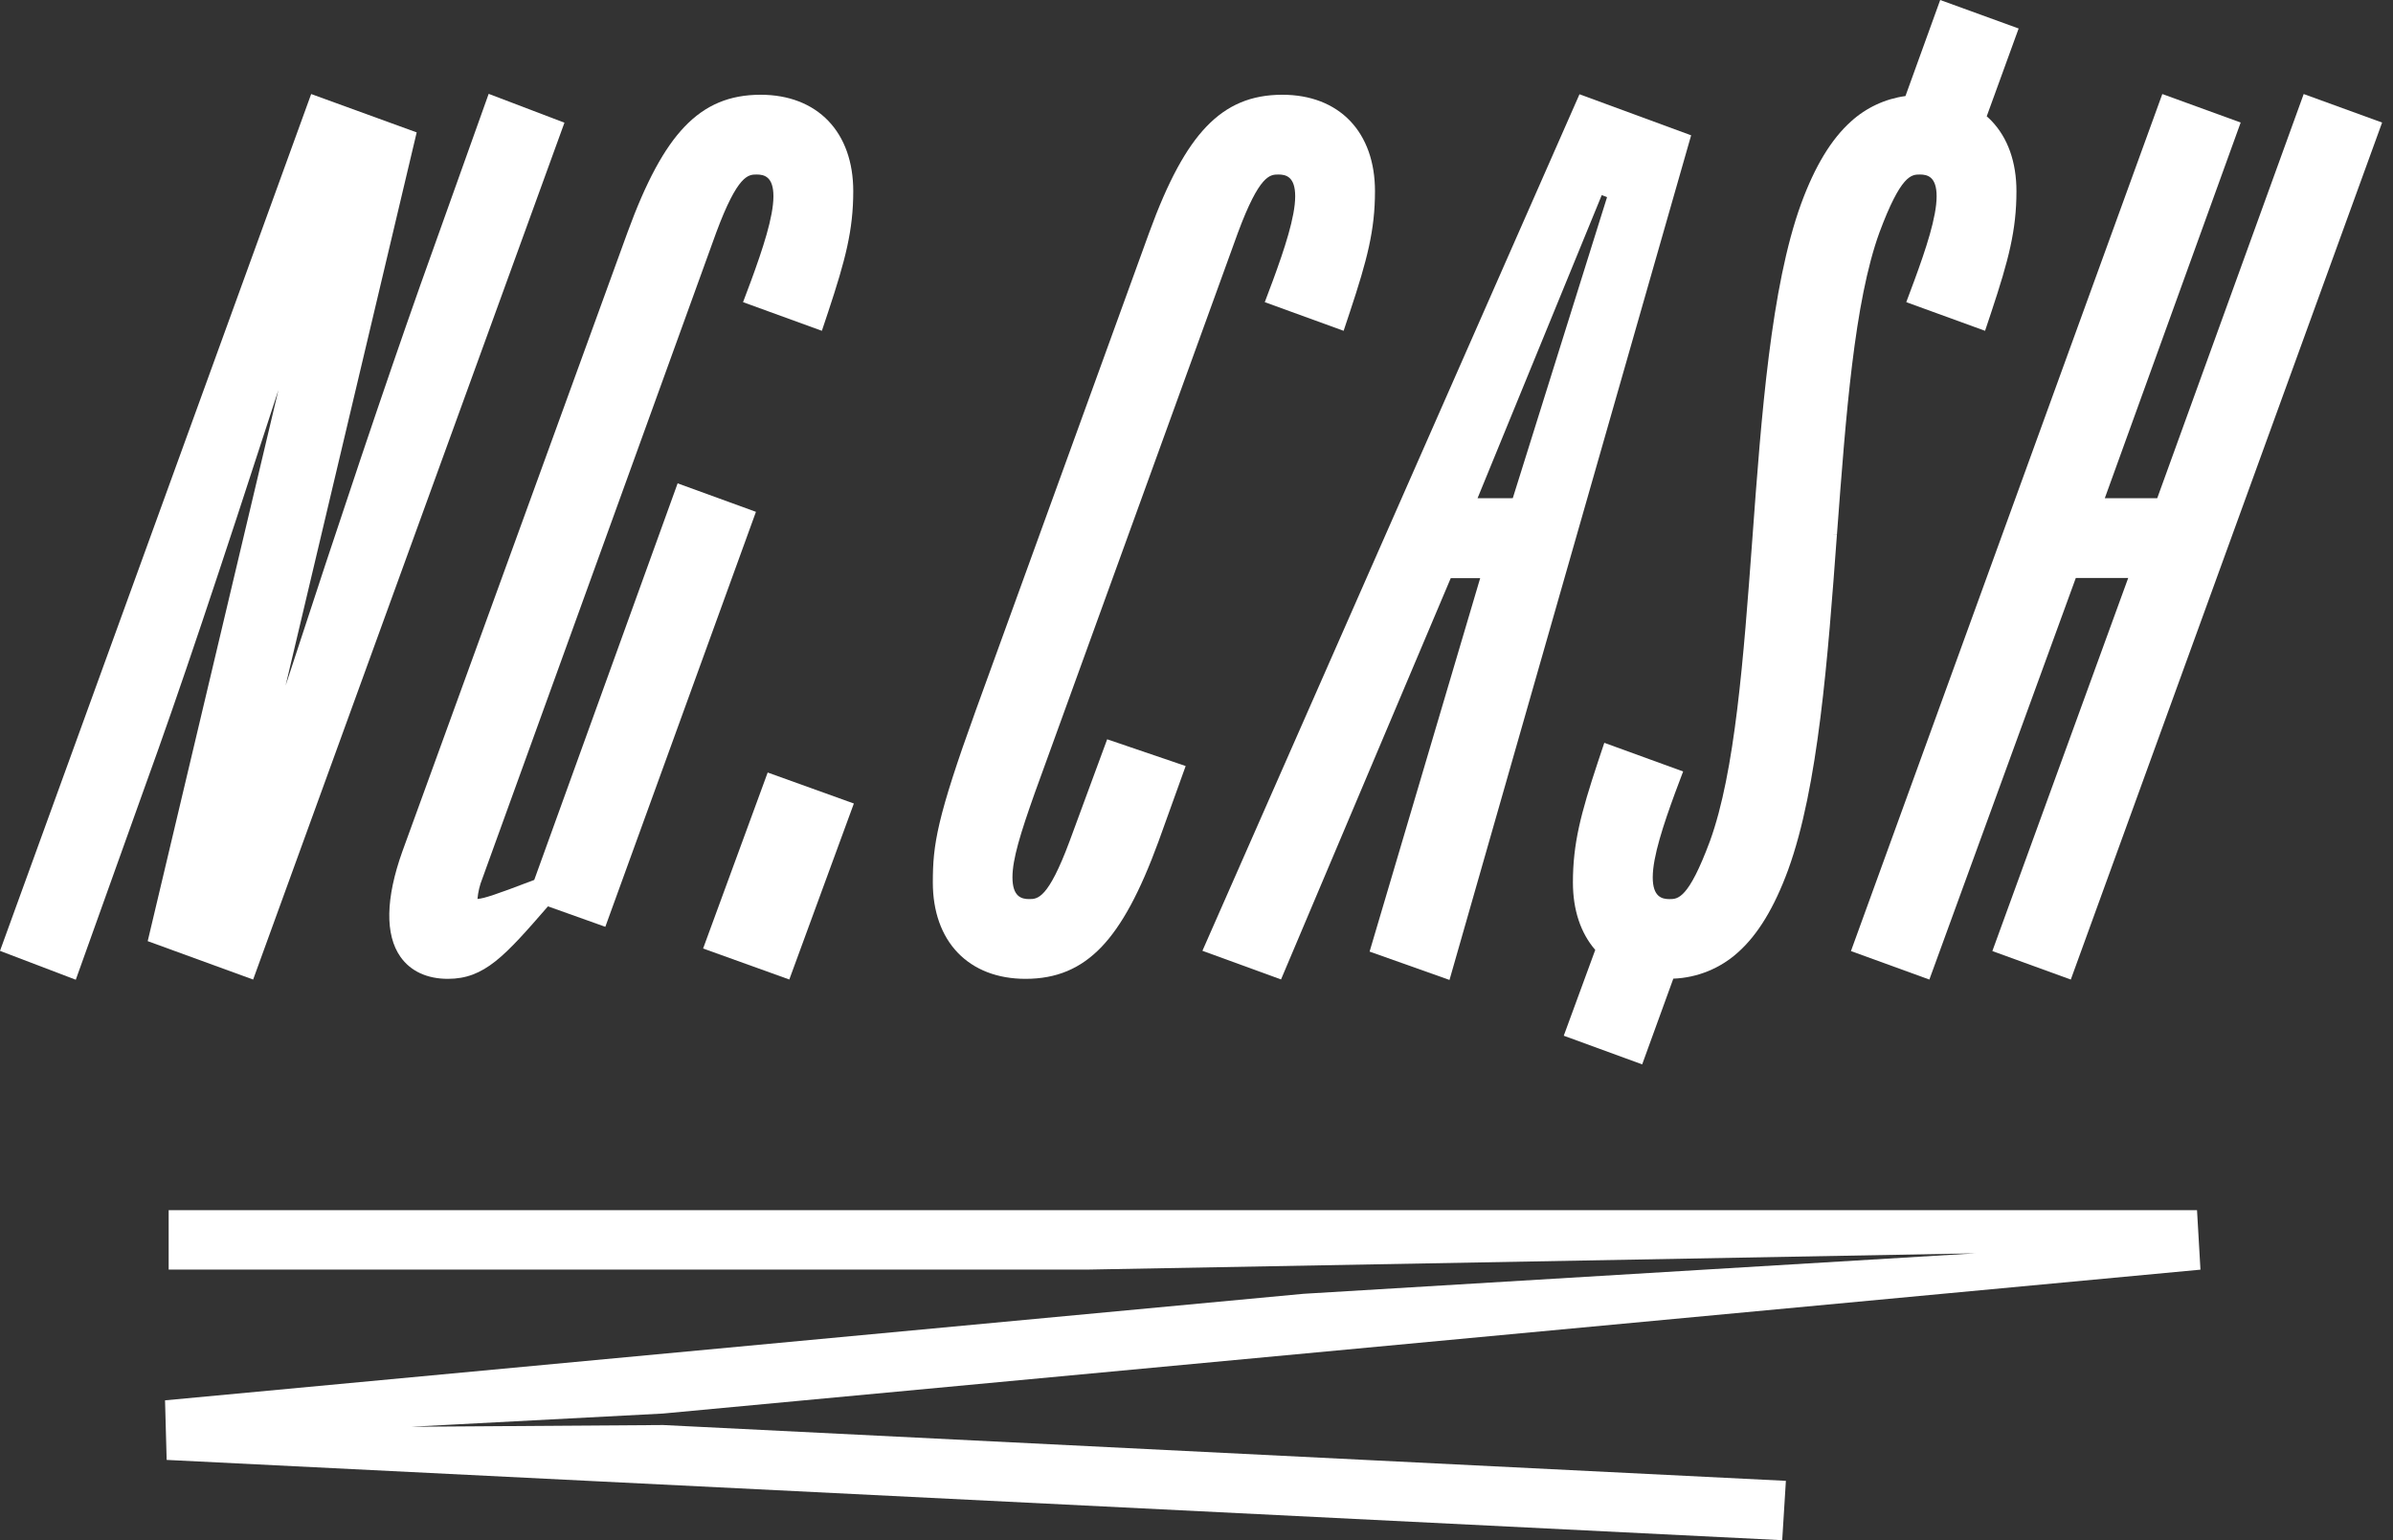
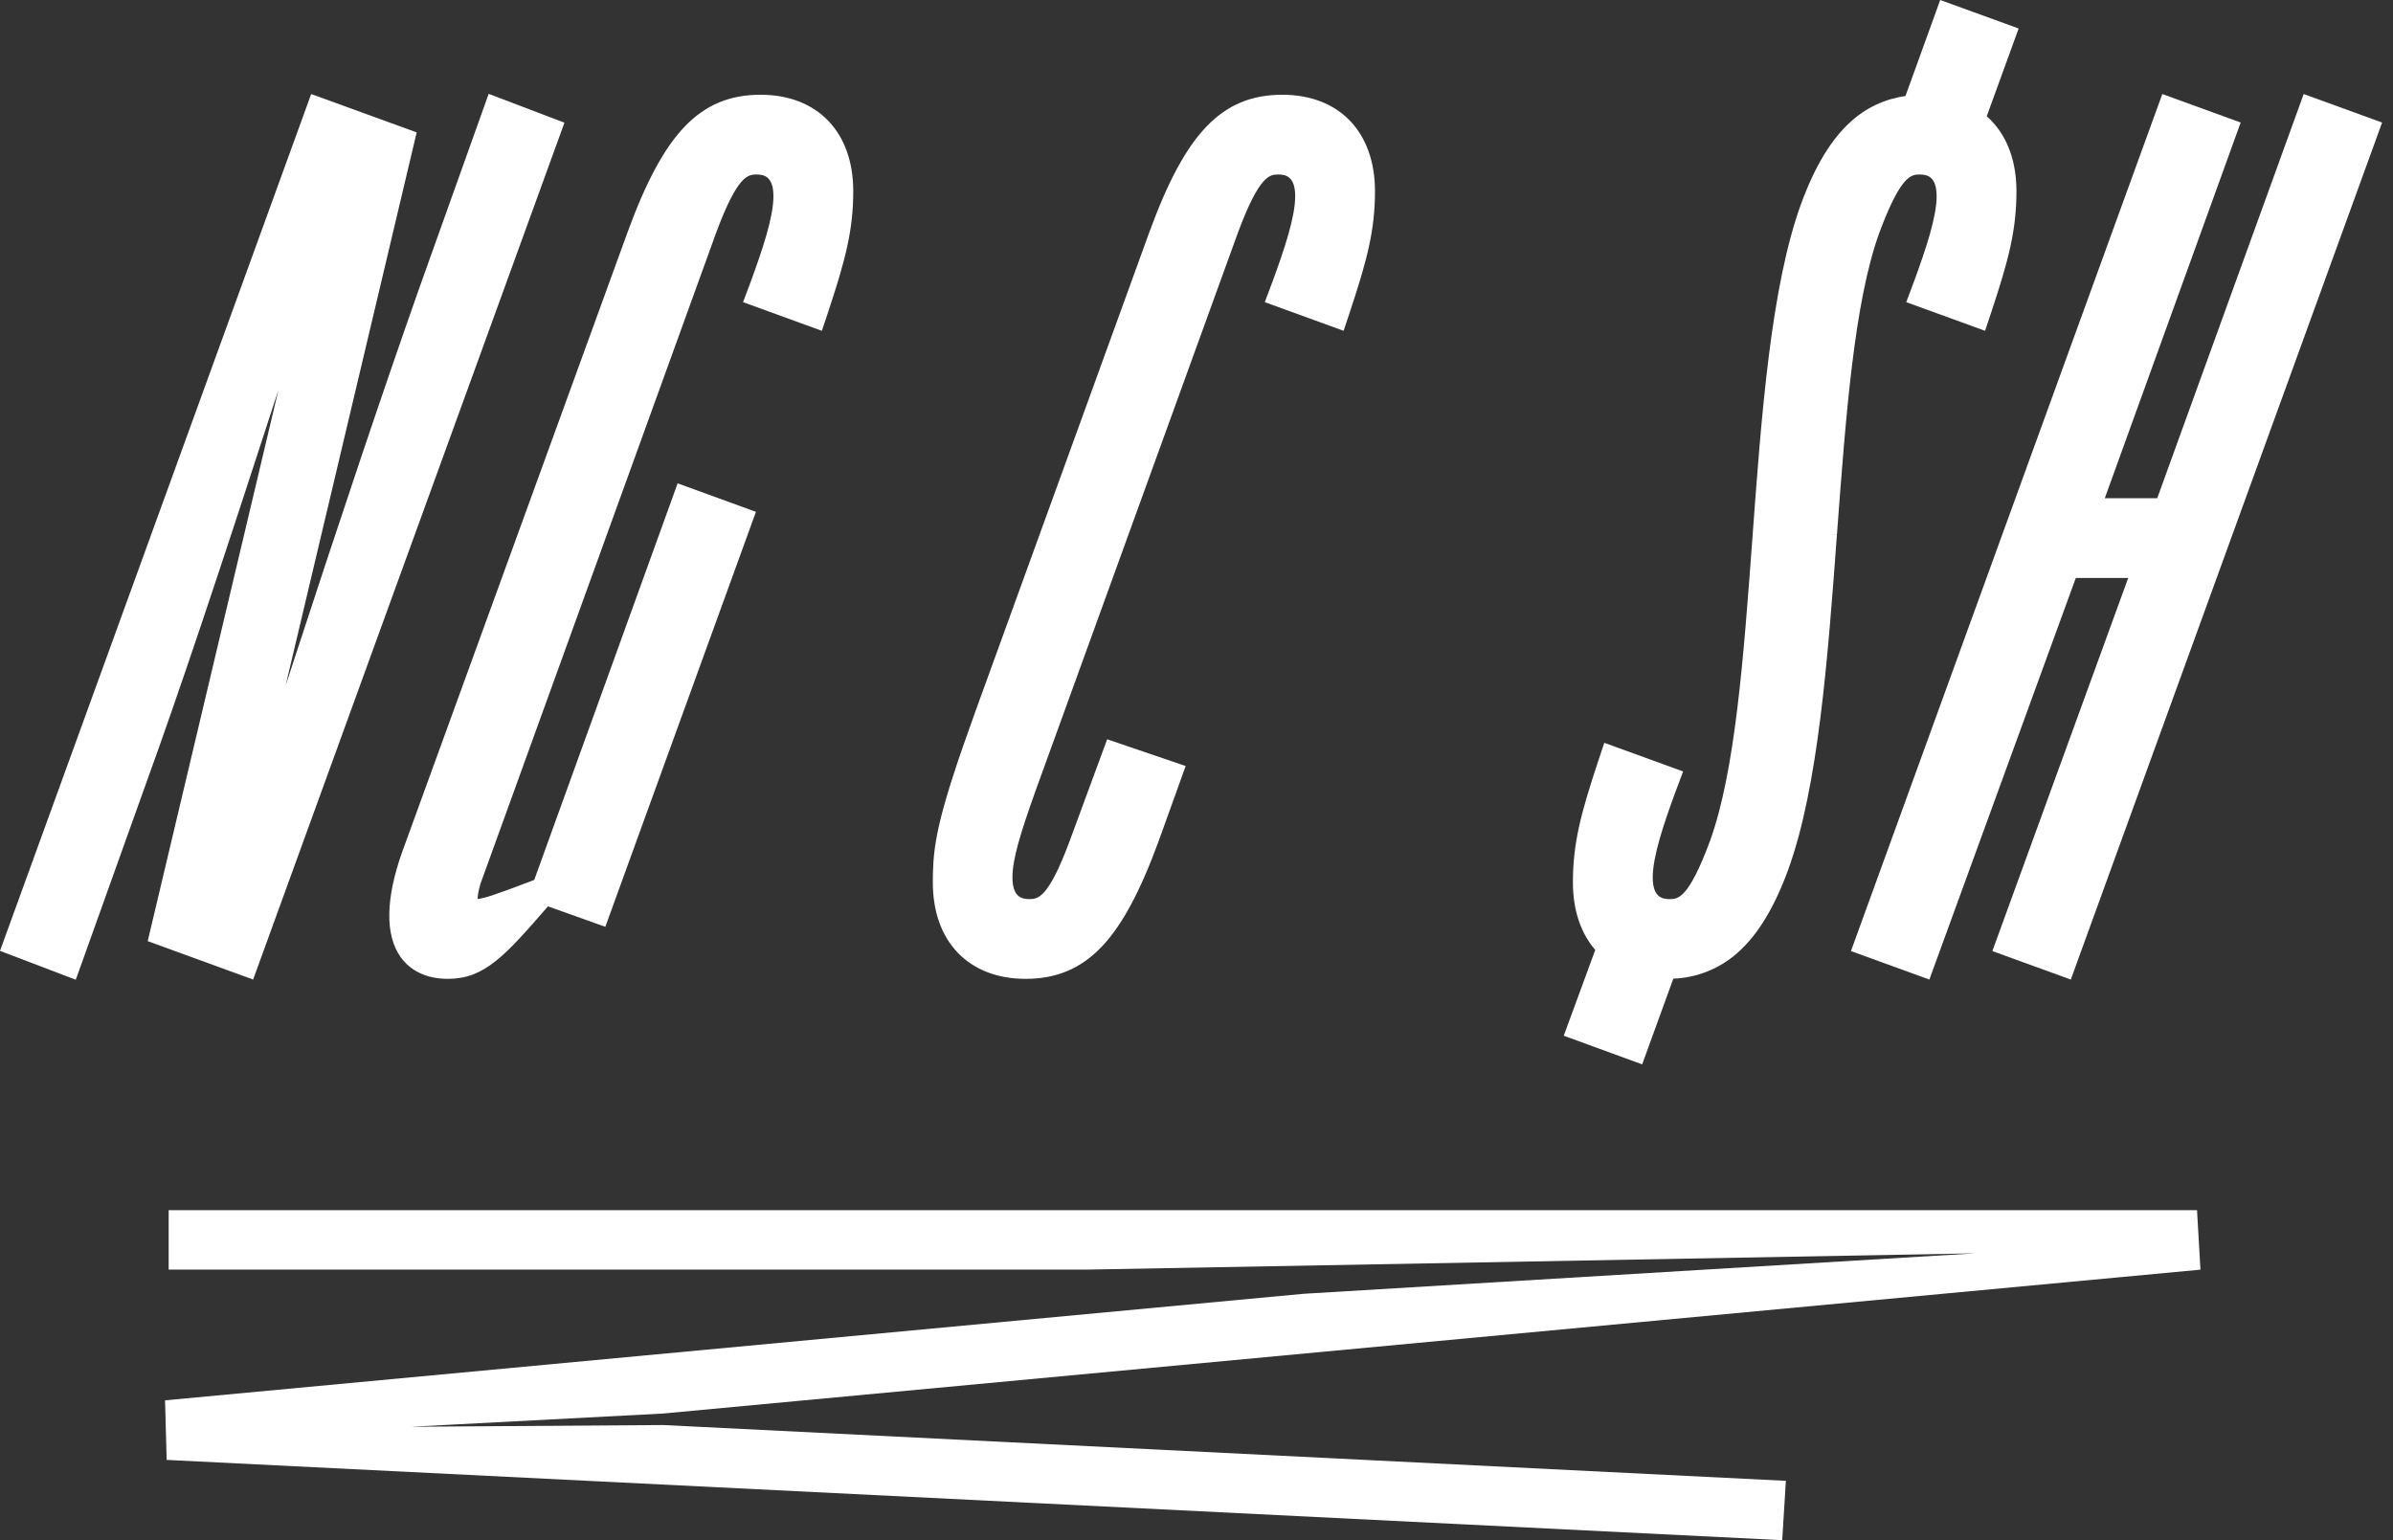
<svg xmlns="http://www.w3.org/2000/svg" width="87" height="56" viewBox="0 0 87 56" fill="none">
  <rect x="0" y="0" width="87" height="56" fill="#333333" stroke="none" />
  <path d="M17.766 3.412L15.284 10.36C13.973 14.07 12.5 18.451 10.383 24.928L15.149 4.814L11.313 3.419L0 34.573L2.755 35.623L5.241 28.678C6.539 25.103 7.939 20.905 10.122 14.181L5.37 34.219L9.203 35.616L20.521 4.461L17.766 3.412Z" fill="white" />
  <path d="M24.636 17.574L19.423 31.993C18.021 32.529 17.608 32.664 17.359 32.686C17.381 32.433 17.44 32.184 17.535 31.948L26.04 8.452C26.824 6.345 27.206 6.345 27.513 6.345C27.795 6.345 28.119 6.434 28.119 7.137C28.119 7.888 27.727 9.06 27.305 10.212L27.014 10.986L29.88 12.028L30.111 11.336C30.736 9.449 31.021 8.369 31.021 6.951C31.021 5.897 30.708 5.013 30.114 4.394C29.519 3.775 28.669 3.445 27.653 3.445C26.526 3.445 25.648 3.813 24.89 4.605C24.15 5.378 23.491 6.597 22.816 8.442L14.627 30.961C14.018 32.666 13.995 33.99 14.56 34.791C14.928 35.312 15.525 35.59 16.286 35.59C17.613 35.59 18.352 34.763 19.922 32.954L22.007 33.698L27.483 18.61L24.636 17.574Z" fill="white" />
-   <path d="M25.562 34.487L28.696 35.614L31.043 29.215L27.91 28.088L25.562 34.487Z" fill="white" />
  <path d="M38.887 30.583C38.103 32.69 37.722 32.69 37.414 32.69C37.133 32.69 36.809 32.599 36.809 31.898C36.809 31.24 37.096 30.309 37.625 28.818L45.009 8.452C45.793 6.345 46.174 6.345 46.482 6.345C46.763 6.345 47.088 6.434 47.088 7.137C47.088 7.888 46.696 9.06 46.273 10.212L45.982 10.986L48.849 12.028L49.079 11.336C49.705 9.449 49.989 8.369 49.989 6.951C49.989 5.897 49.676 5.013 49.083 4.394C48.49 3.775 47.637 3.445 46.621 3.445C45.495 3.445 44.617 3.813 43.859 4.605C43.118 5.378 42.459 6.597 41.785 8.443L35.478 25.821C34.052 29.764 33.914 30.714 33.914 32.084C33.914 33.138 34.227 34.023 34.821 34.641C35.415 35.259 36.266 35.59 37.282 35.59C38.409 35.59 39.287 35.221 40.045 34.431C40.785 33.657 41.444 32.438 42.12 30.592L43.106 27.852L40.252 26.88L38.887 30.583Z" fill="white" />
  <path d="M68.329 8.452C69.114 6.345 69.495 6.345 69.802 6.345C70.085 6.345 70.408 6.434 70.408 7.137C70.408 7.888 70.017 9.06 69.593 10.212L69.304 10.986L72.169 12.028L72.4 11.336C73.026 9.449 73.31 8.369 73.31 6.951C73.31 5.897 72.998 5.013 72.403 4.394C72.348 4.337 72.29 4.281 72.229 4.229L73.39 1.036L70.538 0L69.275 3.492C68.537 3.593 67.846 3.915 67.294 4.417C66.577 5.061 65.983 6.04 65.479 7.414C64.383 10.436 64.037 15.1 63.707 19.614C63.386 23.959 63.081 28.063 62.166 30.584C61.382 32.691 61 32.691 60.693 32.691C60.411 32.691 60.087 32.601 60.087 31.899C60.087 31.148 60.479 29.976 60.901 28.824L61.192 28.05L58.326 27.008L58.095 27.7C57.47 29.588 57.185 30.668 57.185 32.086C57.185 33.082 57.466 33.926 57.997 34.538L56.852 37.658L59.703 38.7L60.835 35.583C61.711 35.55 62.546 35.209 63.195 34.62C63.913 33.977 64.507 32.997 65.011 31.624C66.107 28.602 66.452 23.939 66.784 19.43L66.612 19.417L66.785 19.425C67.111 15.075 67.414 10.972 68.329 8.452Z" fill="white" />
  <path d="M83.753 3.419L78.428 18.115H76.522L81.462 4.455L78.613 3.419L67.293 34.58L70.144 35.616L75.468 21.015H77.373L72.434 34.58L75.286 35.616L86.604 4.456L83.753 3.419Z" fill="white" />
-   <path d="M57.424 3.427L43.715 34.57L46.573 35.612L52.743 21.022H53.813L49.793 34.599L52.698 35.63L61.483 4.92L57.424 3.427ZM54.934 18.114H53.718L58.233 7.094L58.426 7.169L54.999 18.112L54.934 18.114Z" fill="white" />
  <path d="M14.939 51.876L24.106 51.395L80 46.164L79.875 44H6.132V46.162H39.495L71.819 45.57L47.384 47.042L6 50.915L6.059 53.081L64.794 56L64.928 53.842L24.108 51.813L14.939 51.876Z" fill="white" />
</svg>